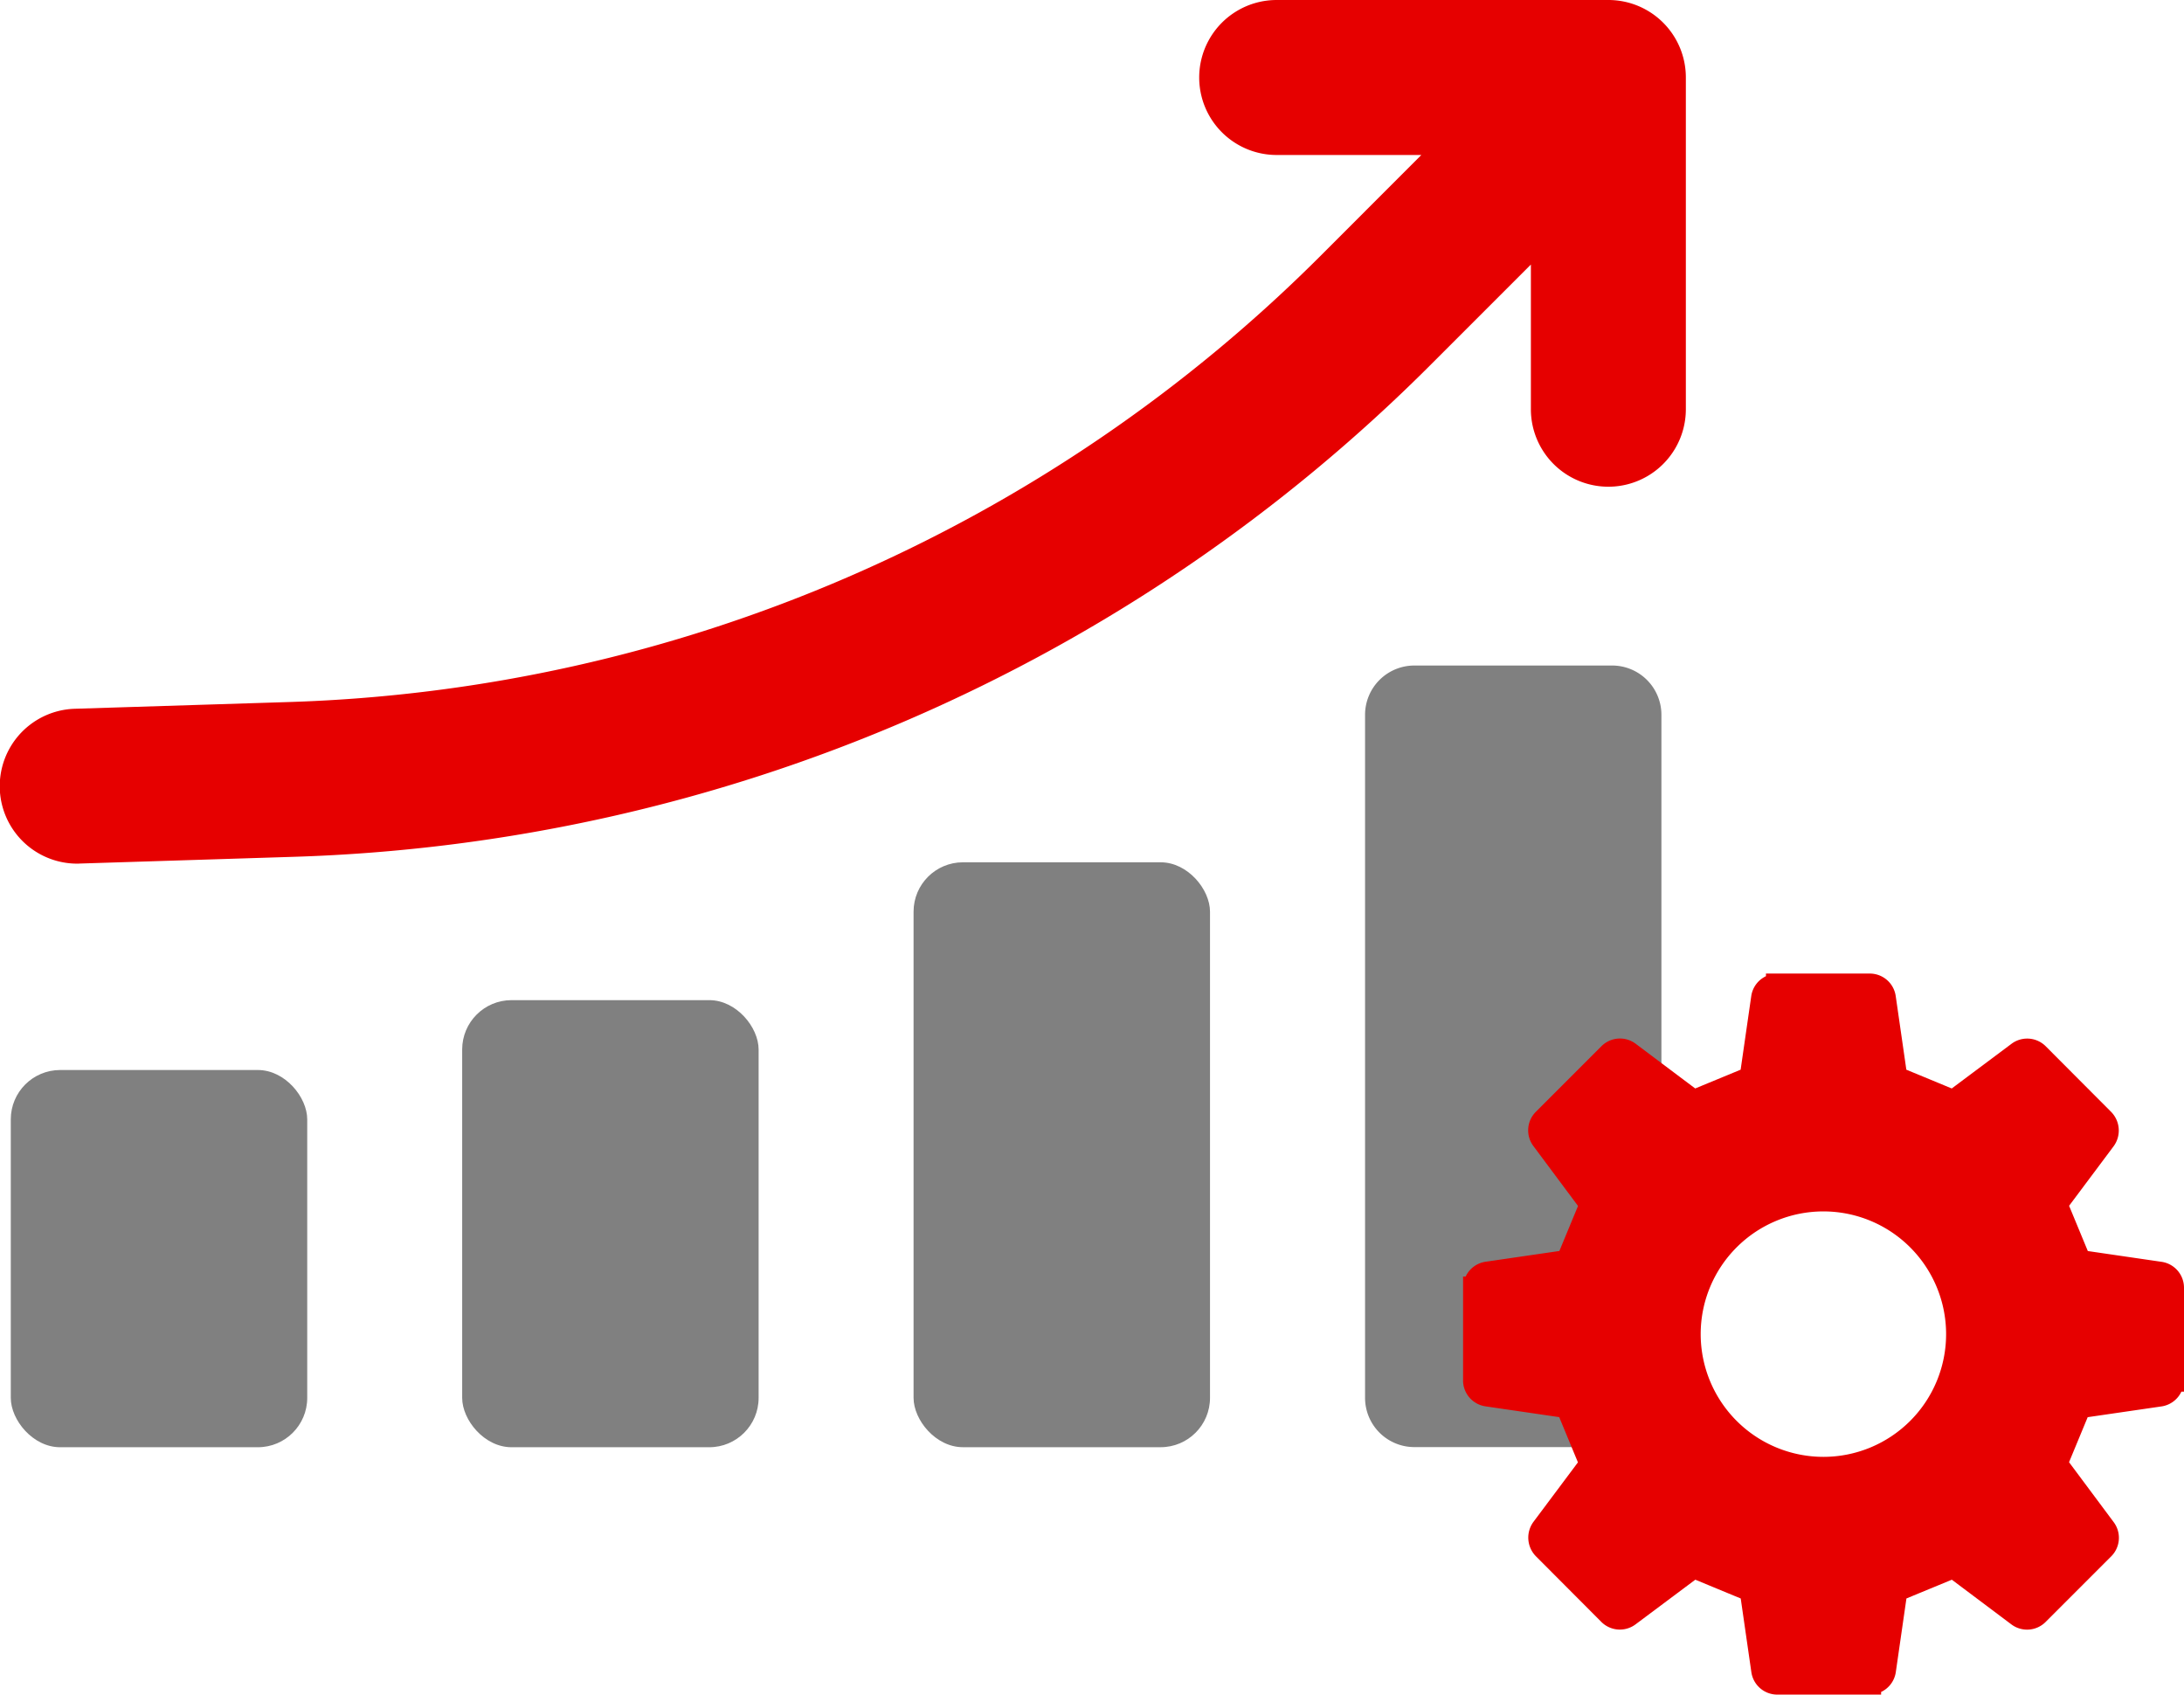
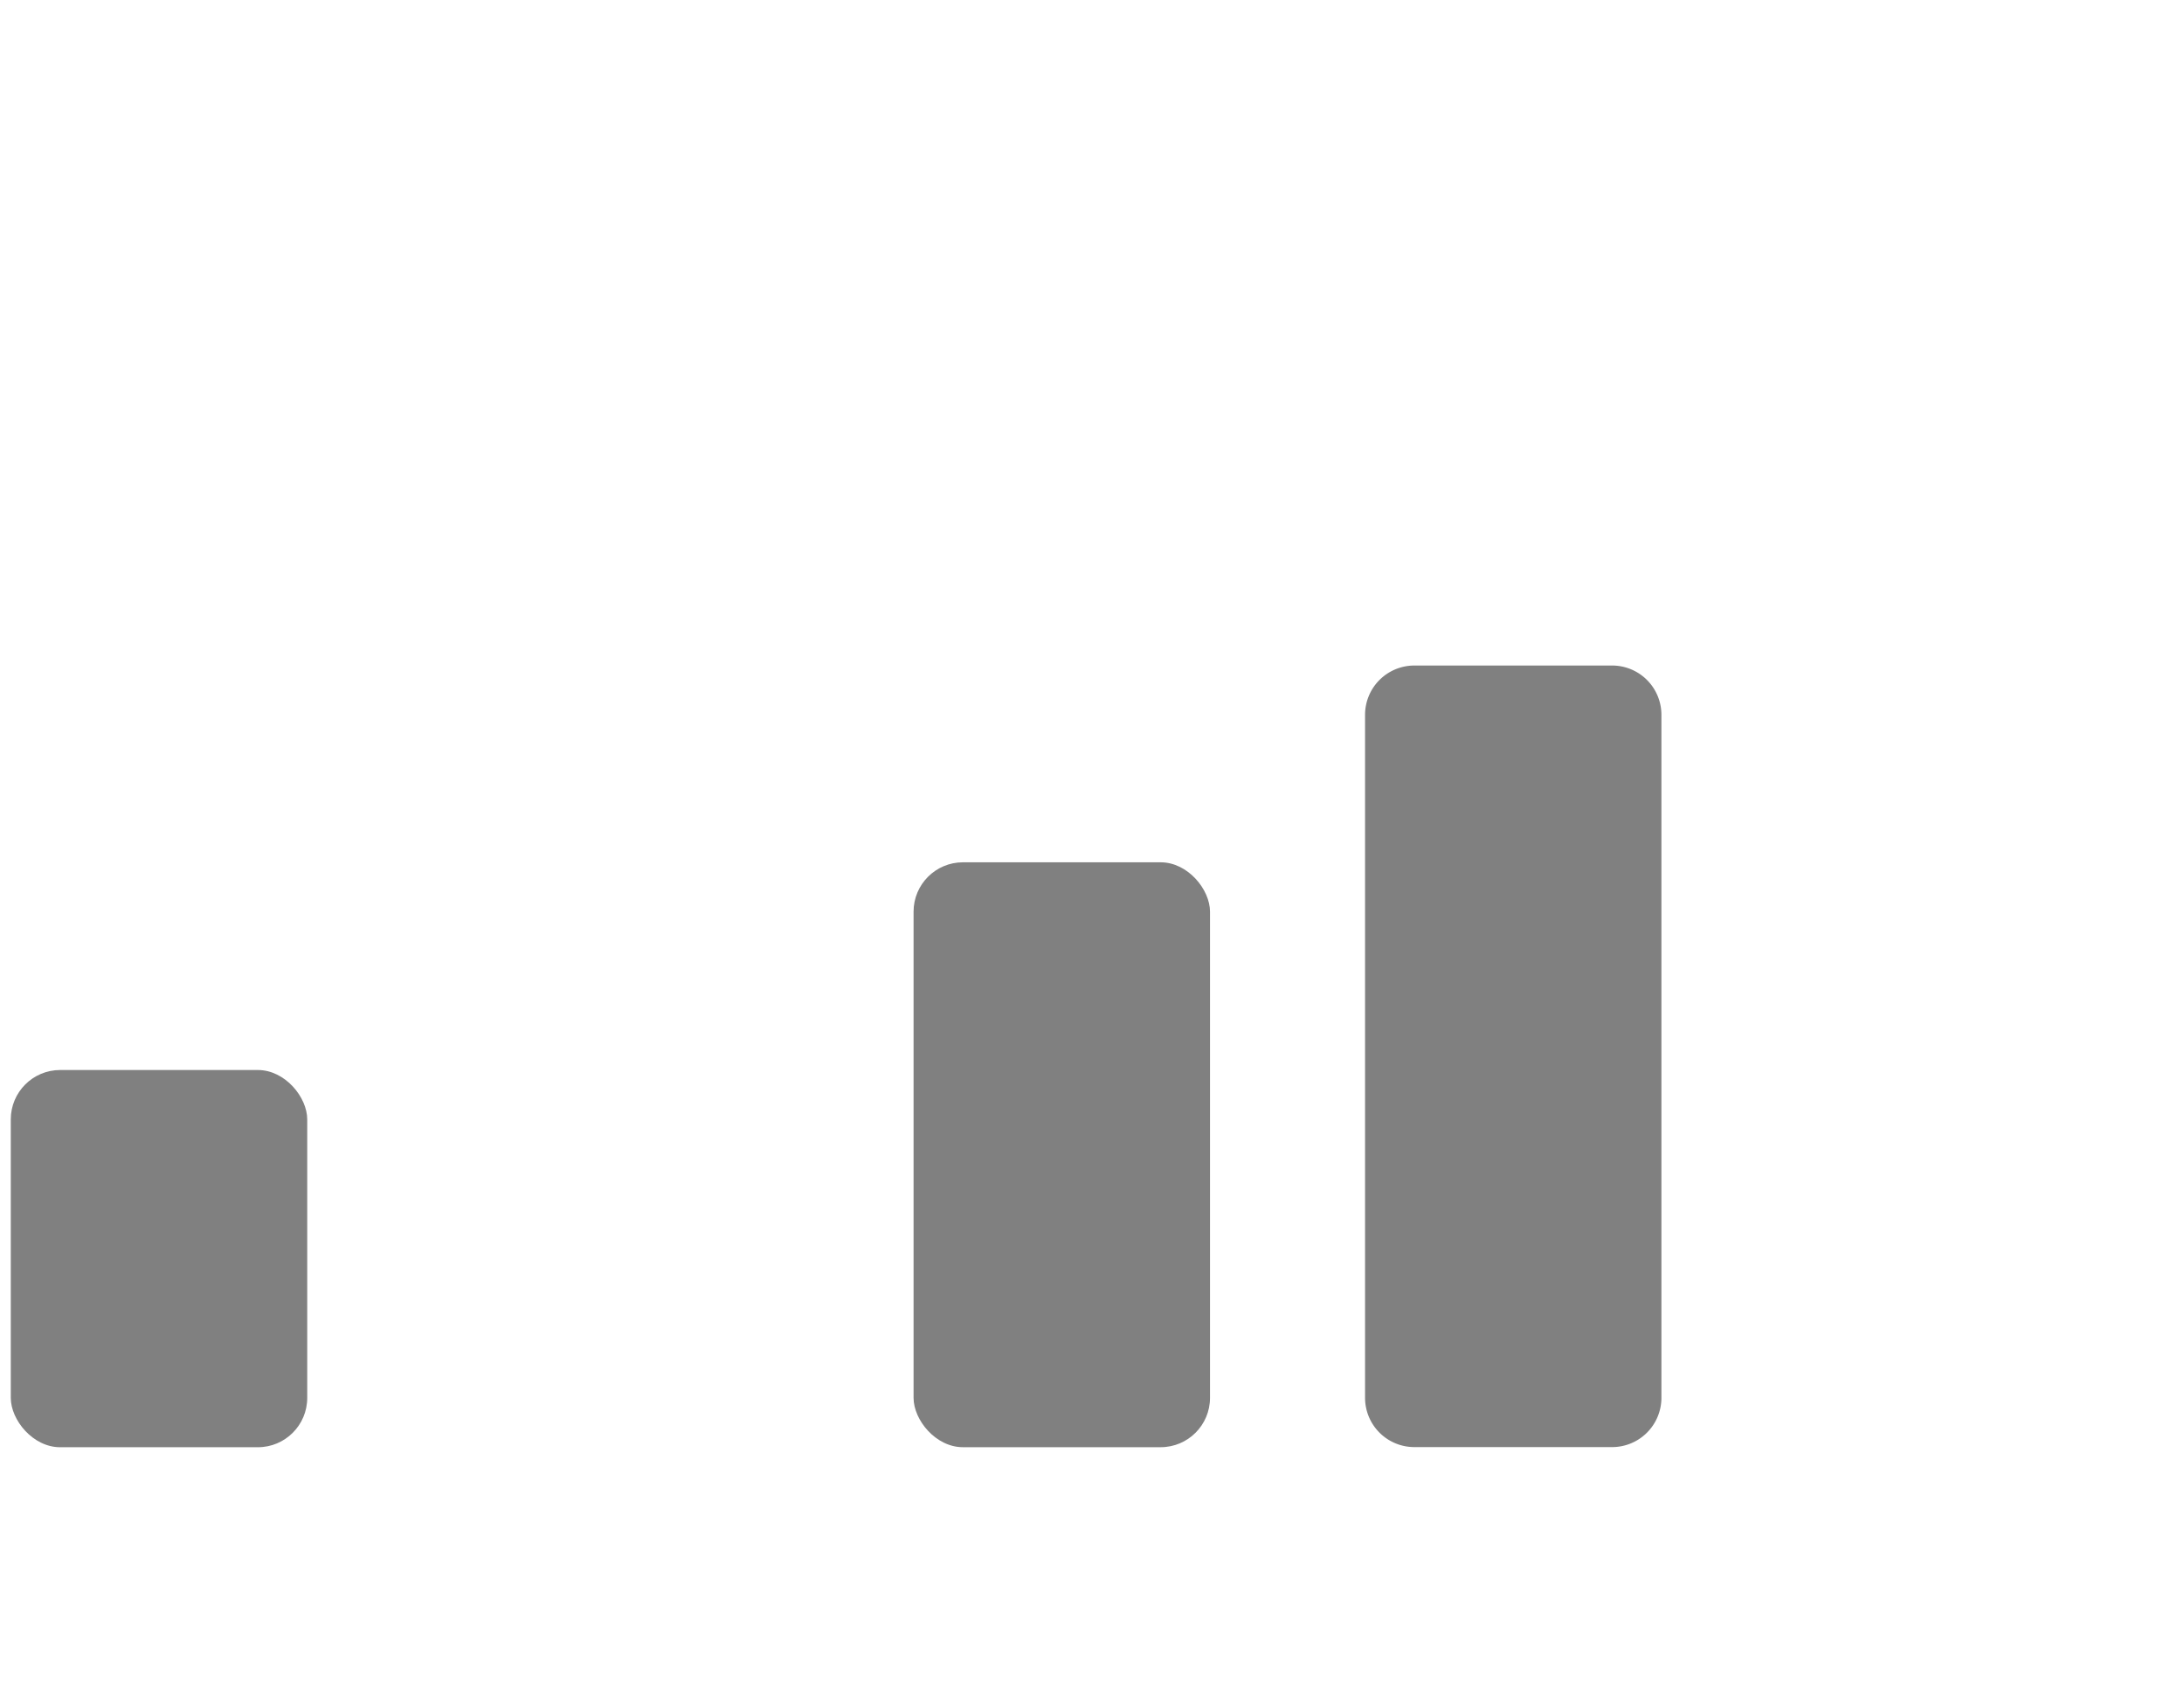
<svg xmlns="http://www.w3.org/2000/svg" width="141.764" height="109.992" viewBox="0 0 141.764 109.992">
  <g id="business" transform="translate(70.882 54.996)">
    <g id="business-2" data-name="business" transform="translate(-70.882 -54.996)">
      <g id="グループ_10695" data-name="グループ 10695">
        <g id="グループ_10694" data-name="グループ 10694">
-           <path id="パス_152015" data-name="パス 152015" d="M104.4,0H82.871a5.029,5.029,0,0,0,0,10.059H92.26L85.822,16.5A99.089,99.089,0,0,1,18.7,45.565L4.87,46a5.027,5.027,0,0,0,.152,10.052,1.579,1.579,0,0,0,.162-.006l13.839-.436A109.1,109.1,0,0,0,92.933,23.608l6.438-6.438v9.389a5.029,5.029,0,1,0,10.059,0V5.029A5.027,5.027,0,0,0,104.4,0Z" transform="translate(-0.001)" fill="#e60000" />
          <rect id="長方形_2643" data-name="長方形 2643" width="19.242" height="24.482" rx="3.204" transform="translate(0.7 69.446)" fill="gray" />
-           <rect id="長方形_2644" data-name="長方形 2644" width="19.242" height="29.017" rx="3.204" transform="translate(30 64.911)" fill="gray" />
          <path id="パス_152016" data-name="パス 152016" d="M657.627,312.78H644.8a3.2,3.2,0,0,0-3.205,3.2v44.325a3.2,3.2,0,0,0,3.205,3.2h12.832a3.2,3.2,0,0,0,3.2-3.2V315.984A3.2,3.2,0,0,0,657.627,312.78Z" transform="translate(-552.989 -269.586)" fill="gray" />
          <rect id="長方形_2645" data-name="長方形 2645" width="19.242" height="37.961" rx="3.204" transform="translate(59.3 55.965)" fill="gray" />
        </g>
-         <path id="パス_152017" data-name="パス 152017" d="M732.972,476.259l-4.788-.7c-.536-1.294-.679-1.643-1.215-2.936l2.885-3.858a1.724,1.724,0,0,0-.155-2.236l-4.246-4.259a1.7,1.7,0,0,0-2.222-.162l-3.88,2.9c-1.3-.539-1.646-.682-2.947-1.219l-.69-4.782a1.7,1.7,0,0,0-1.683-1.457h-6.739c0,.058,0,.113,0,.171a1.694,1.694,0,0,0-.954,1.286l-.69,4.782c-1.3.539-1.648.679-2.948,1.218l-3.863-2.9a1.7,1.7,0,0,0-2.223.157l-4.259,4.259a1.7,1.7,0,0,0-.162,2.218l2.9,3.892-1.21,2.922-4.8.7a1.7,1.7,0,0,0-1.284.958c-.057,0-.112,0-.168,0v6.743a1.7,1.7,0,0,0,1.453,1.682l4.788.7c.536,1.294.679,1.643,1.215,2.936l-2.885,3.858a1.728,1.728,0,0,0,.156,2.236l4.246,4.259a1.7,1.7,0,0,0,2.222.162l3.881-2.9c1.3.539,1.646.682,2.947,1.219l.69,4.782a1.7,1.7,0,0,0,1.683,1.457h6.739c0-.058,0-.113,0-.171a1.694,1.694,0,0,0,.954-1.286l.69-4.782c1.3-.539,1.648-.679,2.948-1.218l3.863,2.9a1.7,1.7,0,0,0,2.223-.157l4.259-4.259a1.7,1.7,0,0,0,.162-2.218l-2.9-3.892,1.21-2.922,4.8-.7a1.7,1.7,0,0,0,1.284-.958c.057,0,.112,0,.168,0v-6.743a1.7,1.7,0,0,0-1.453-1.682Zm-29.917,4.7a7.965,7.965,0,1,1,7.974,7.958A7.97,7.97,0,0,1,703.055,480.96Z" transform="translate(-592.663 -394.364)" fill="#e60000" />
      </g>
    </g>
  </g>
</svg>